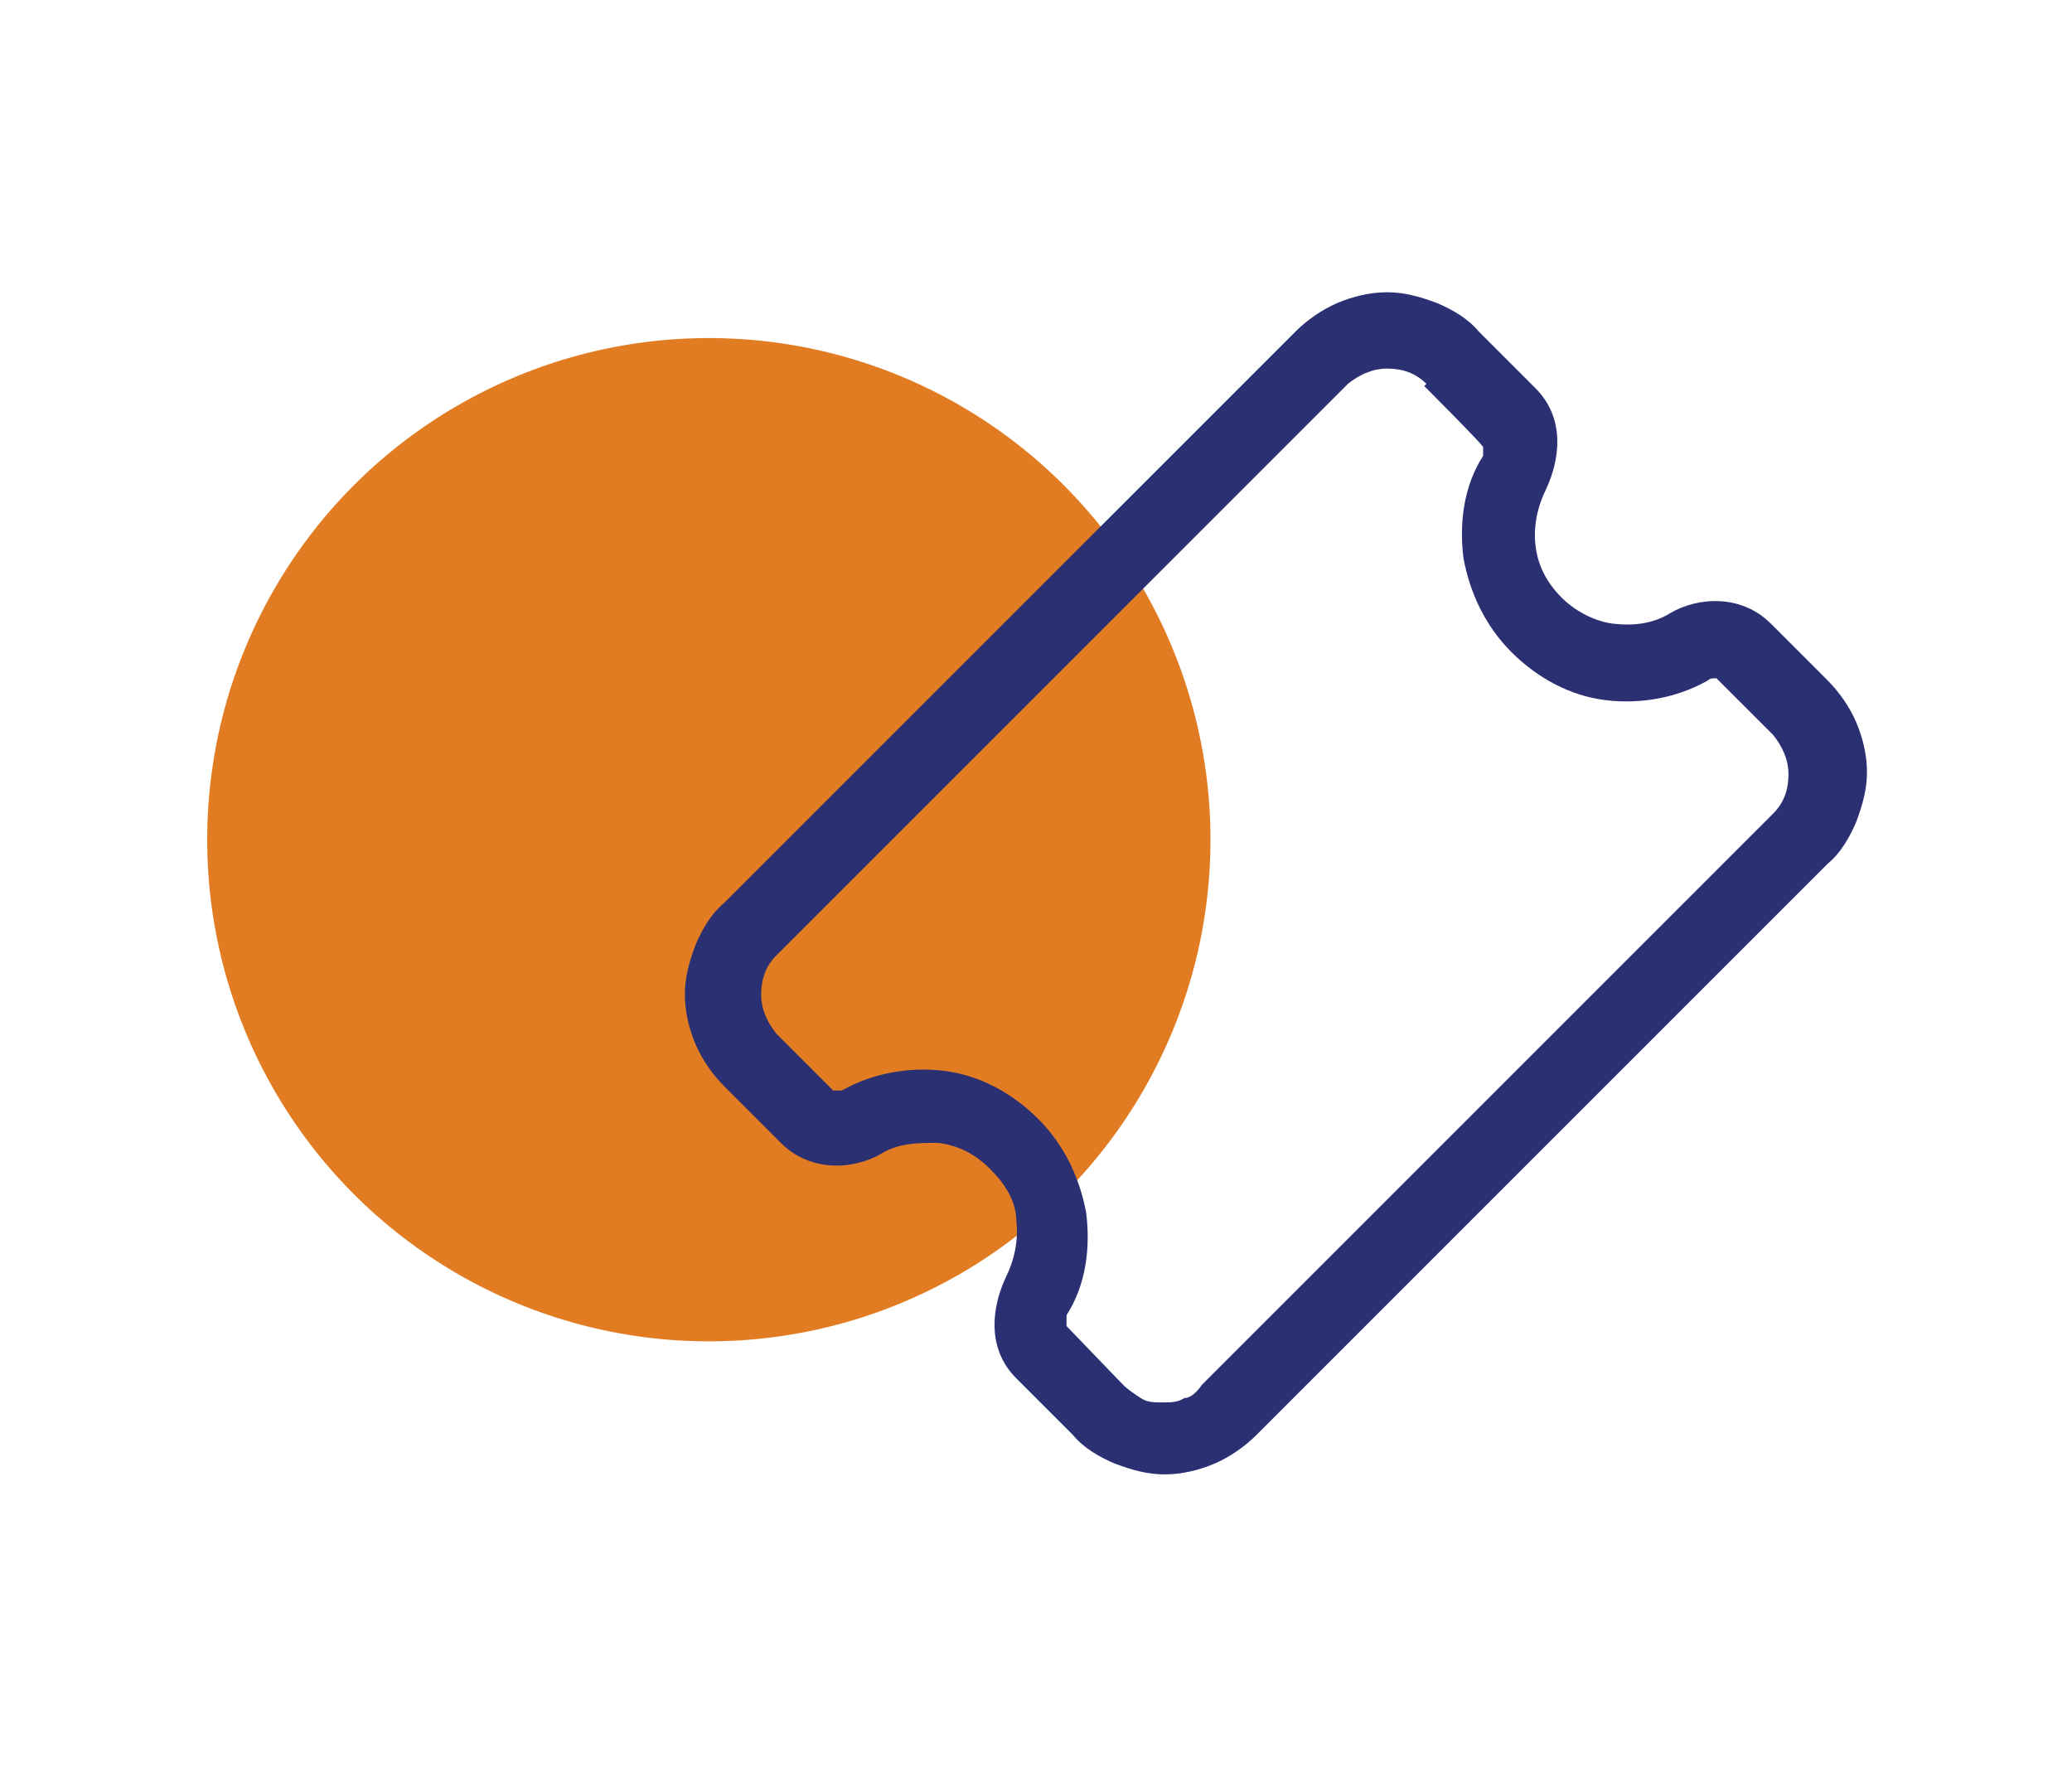
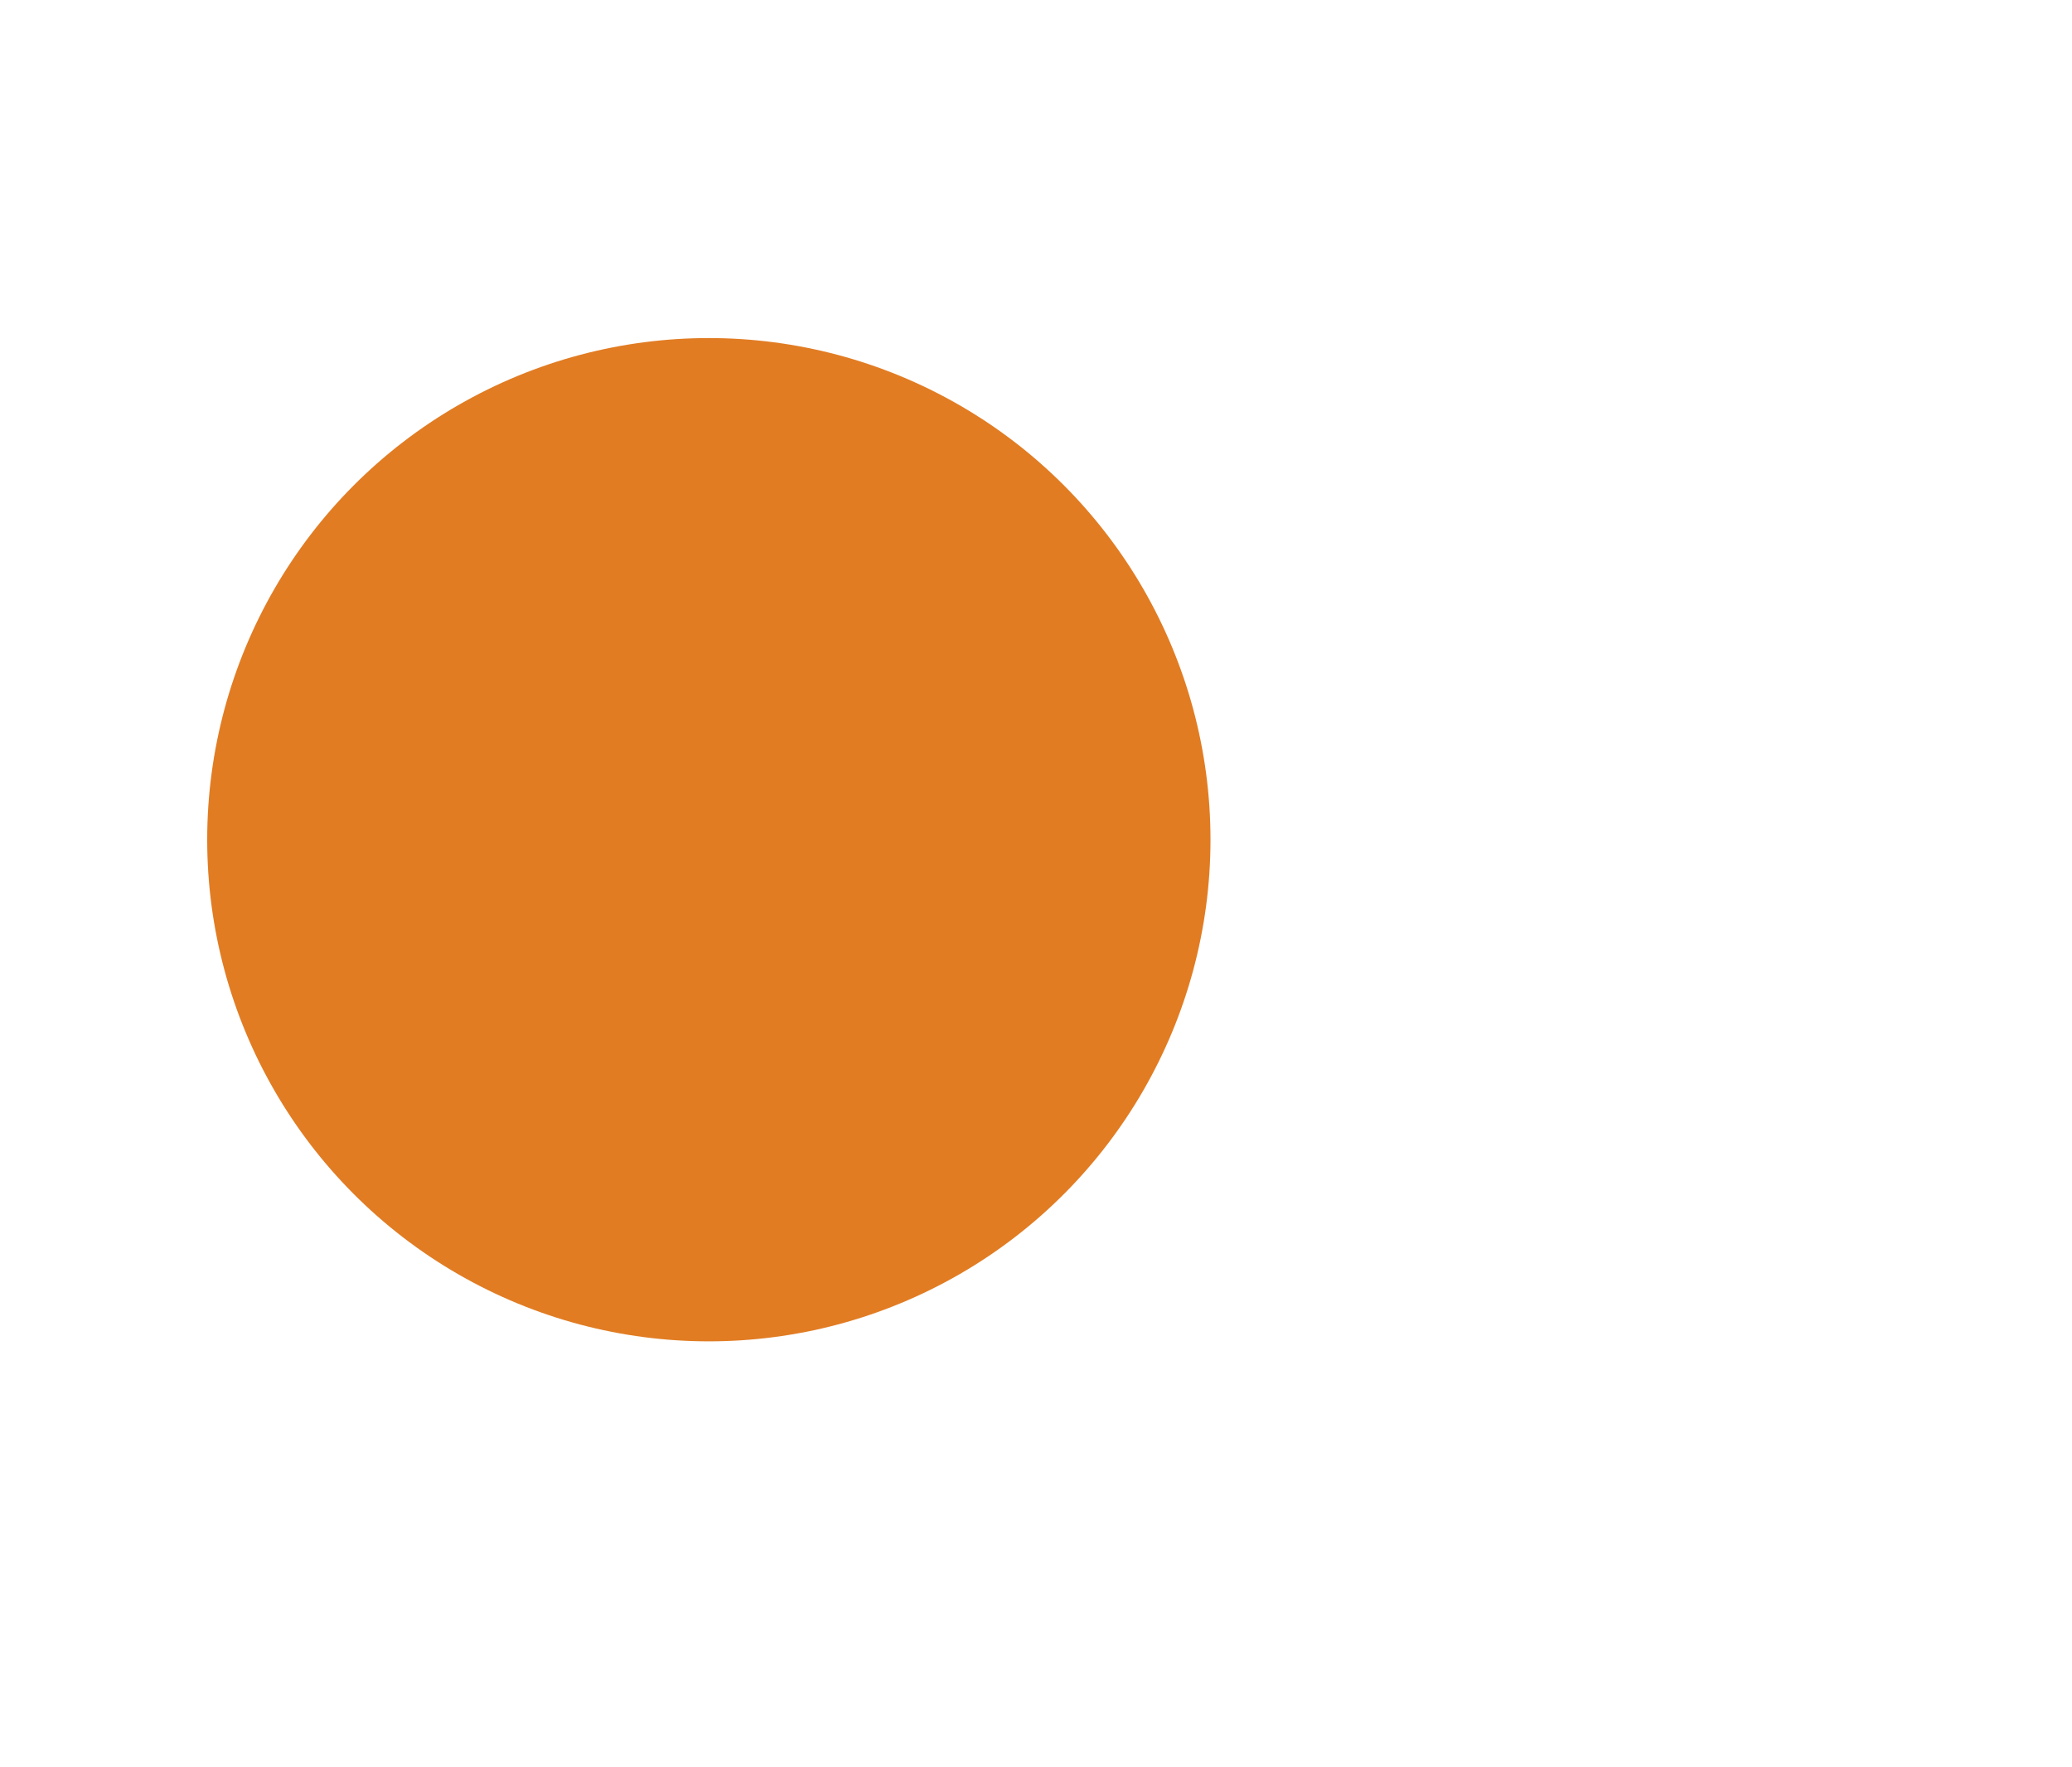
<svg xmlns="http://www.w3.org/2000/svg" id="Calque_1" data-name="Calque 1" version="1.1" viewBox="0 0 95 81">
  <defs>
    <style> .cls-1 { fill: #e17c23; } .cls-1, .cls-2 { stroke-width: 0px; } .cls-2 { fill: #2b3073; } </style>
  </defs>
  <circle class="cls-1" cx="32.5" cy="38.5" r="23" />
-   <path class="cls-2" d="M65.4,17.6c-.5-.5-1.1-.7-1.8-.7s-1.3.3-1.8.7l-26.2,26.2c-.5.5-.7,1.1-.7,1.8s.3,1.3.7,1.8l2.6,2.6h0c.2,0,.3,0,.4,0,1.4-.8,3.1-1.1,4.7-.9s3.1,1,4.3,2.2,1.9,2.7,2.2,4.3c.2,1.6,0,3.3-.9,4.7,0,.2,0,.3,0,.5h0c0,0,2.6,2.7,2.6,2.7.2.2.5.4.8.6.3.2.6.2,1,.2s.7,0,1-.2c.3,0,.6-.3.8-.6l26.2-26.2c.5-.5.7-1.1.7-1.8s-.3-1.3-.7-1.8l-2.6-2.6h0c-.2,0-.3,0-.4.1-1.4.8-3.1,1.1-4.7.9s-3.1-1-4.3-2.2c-1.2-1.2-1.9-2.7-2.2-4.3-.2-1.6,0-3.3.9-4.7,0-.1,0-.3,0-.4h0c0-.1-2.7-2.8-2.7-2.8ZM59.4,15.2c.5-.5,1.2-1,1.9-1.3s1.5-.5,2.3-.5,1.5.2,2.3.5c.7.3,1.4.7,1.9,1.3l2.6,2.6c1.4,1.4,1.1,3.3.5,4.6-.4.8-.6,1.7-.5,2.6s.5,1.7,1.2,2.4c.6.6,1.5,1.1,2.4,1.2s1.8,0,2.6-.5c1.2-.7,3.2-.9,4.6.5l2.6,2.6c.5.5,1,1.2,1.3,1.9s.5,1.5.5,2.3-.2,1.5-.5,2.3c-.3.7-.7,1.4-1.3,1.9l-26.2,26.2c-.5.5-1.2,1-1.9,1.3s-1.5.5-2.3.5-1.5-.2-2.3-.5c-.7-.3-1.4-.7-1.9-1.3l-2.6-2.6c-1.4-1.4-1.1-3.3-.5-4.6.4-.8.6-1.7.5-2.6,0-.9-.5-1.7-1.2-2.4s-1.5-1.1-2.4-1.2c-.9,0-1.8,0-2.6.5-1.2.7-3.2.9-4.6-.5l-2.6-2.6c-.5-.5-1-1.2-1.3-1.9s-.5-1.5-.5-2.3.2-1.5.5-2.3c.3-.7.7-1.4,1.3-1.9l26.2-26.2Z" />
</svg>